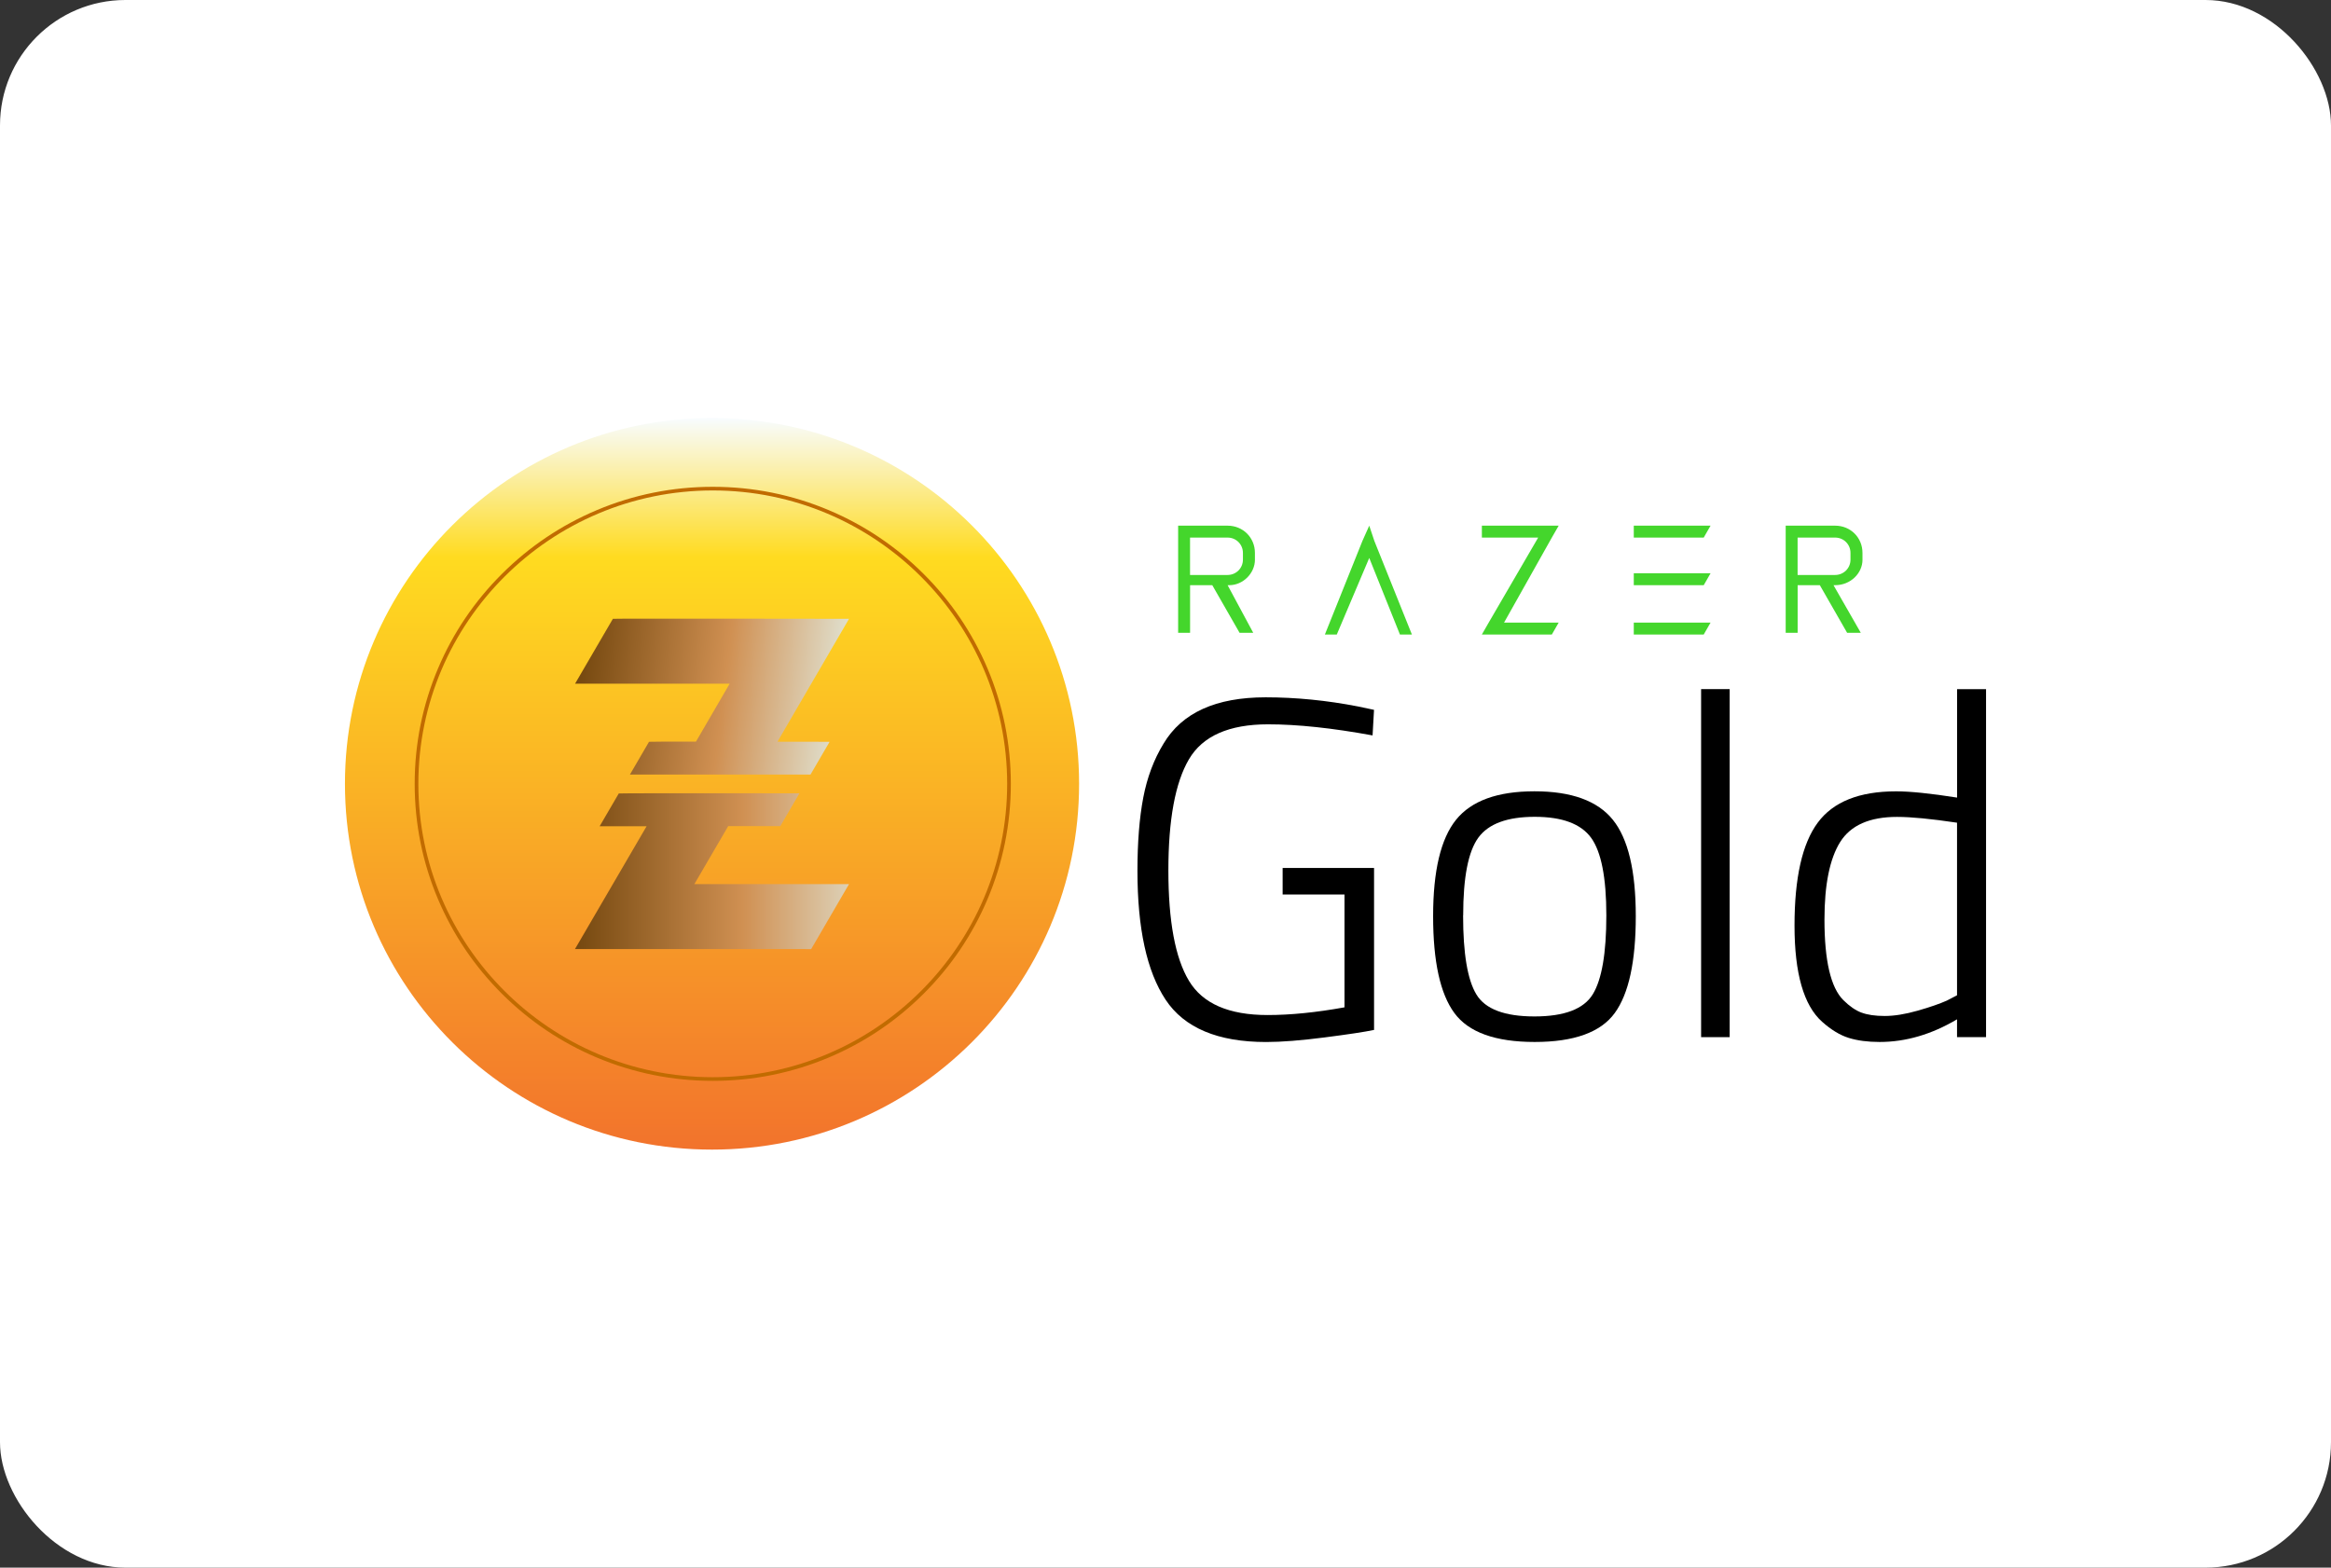
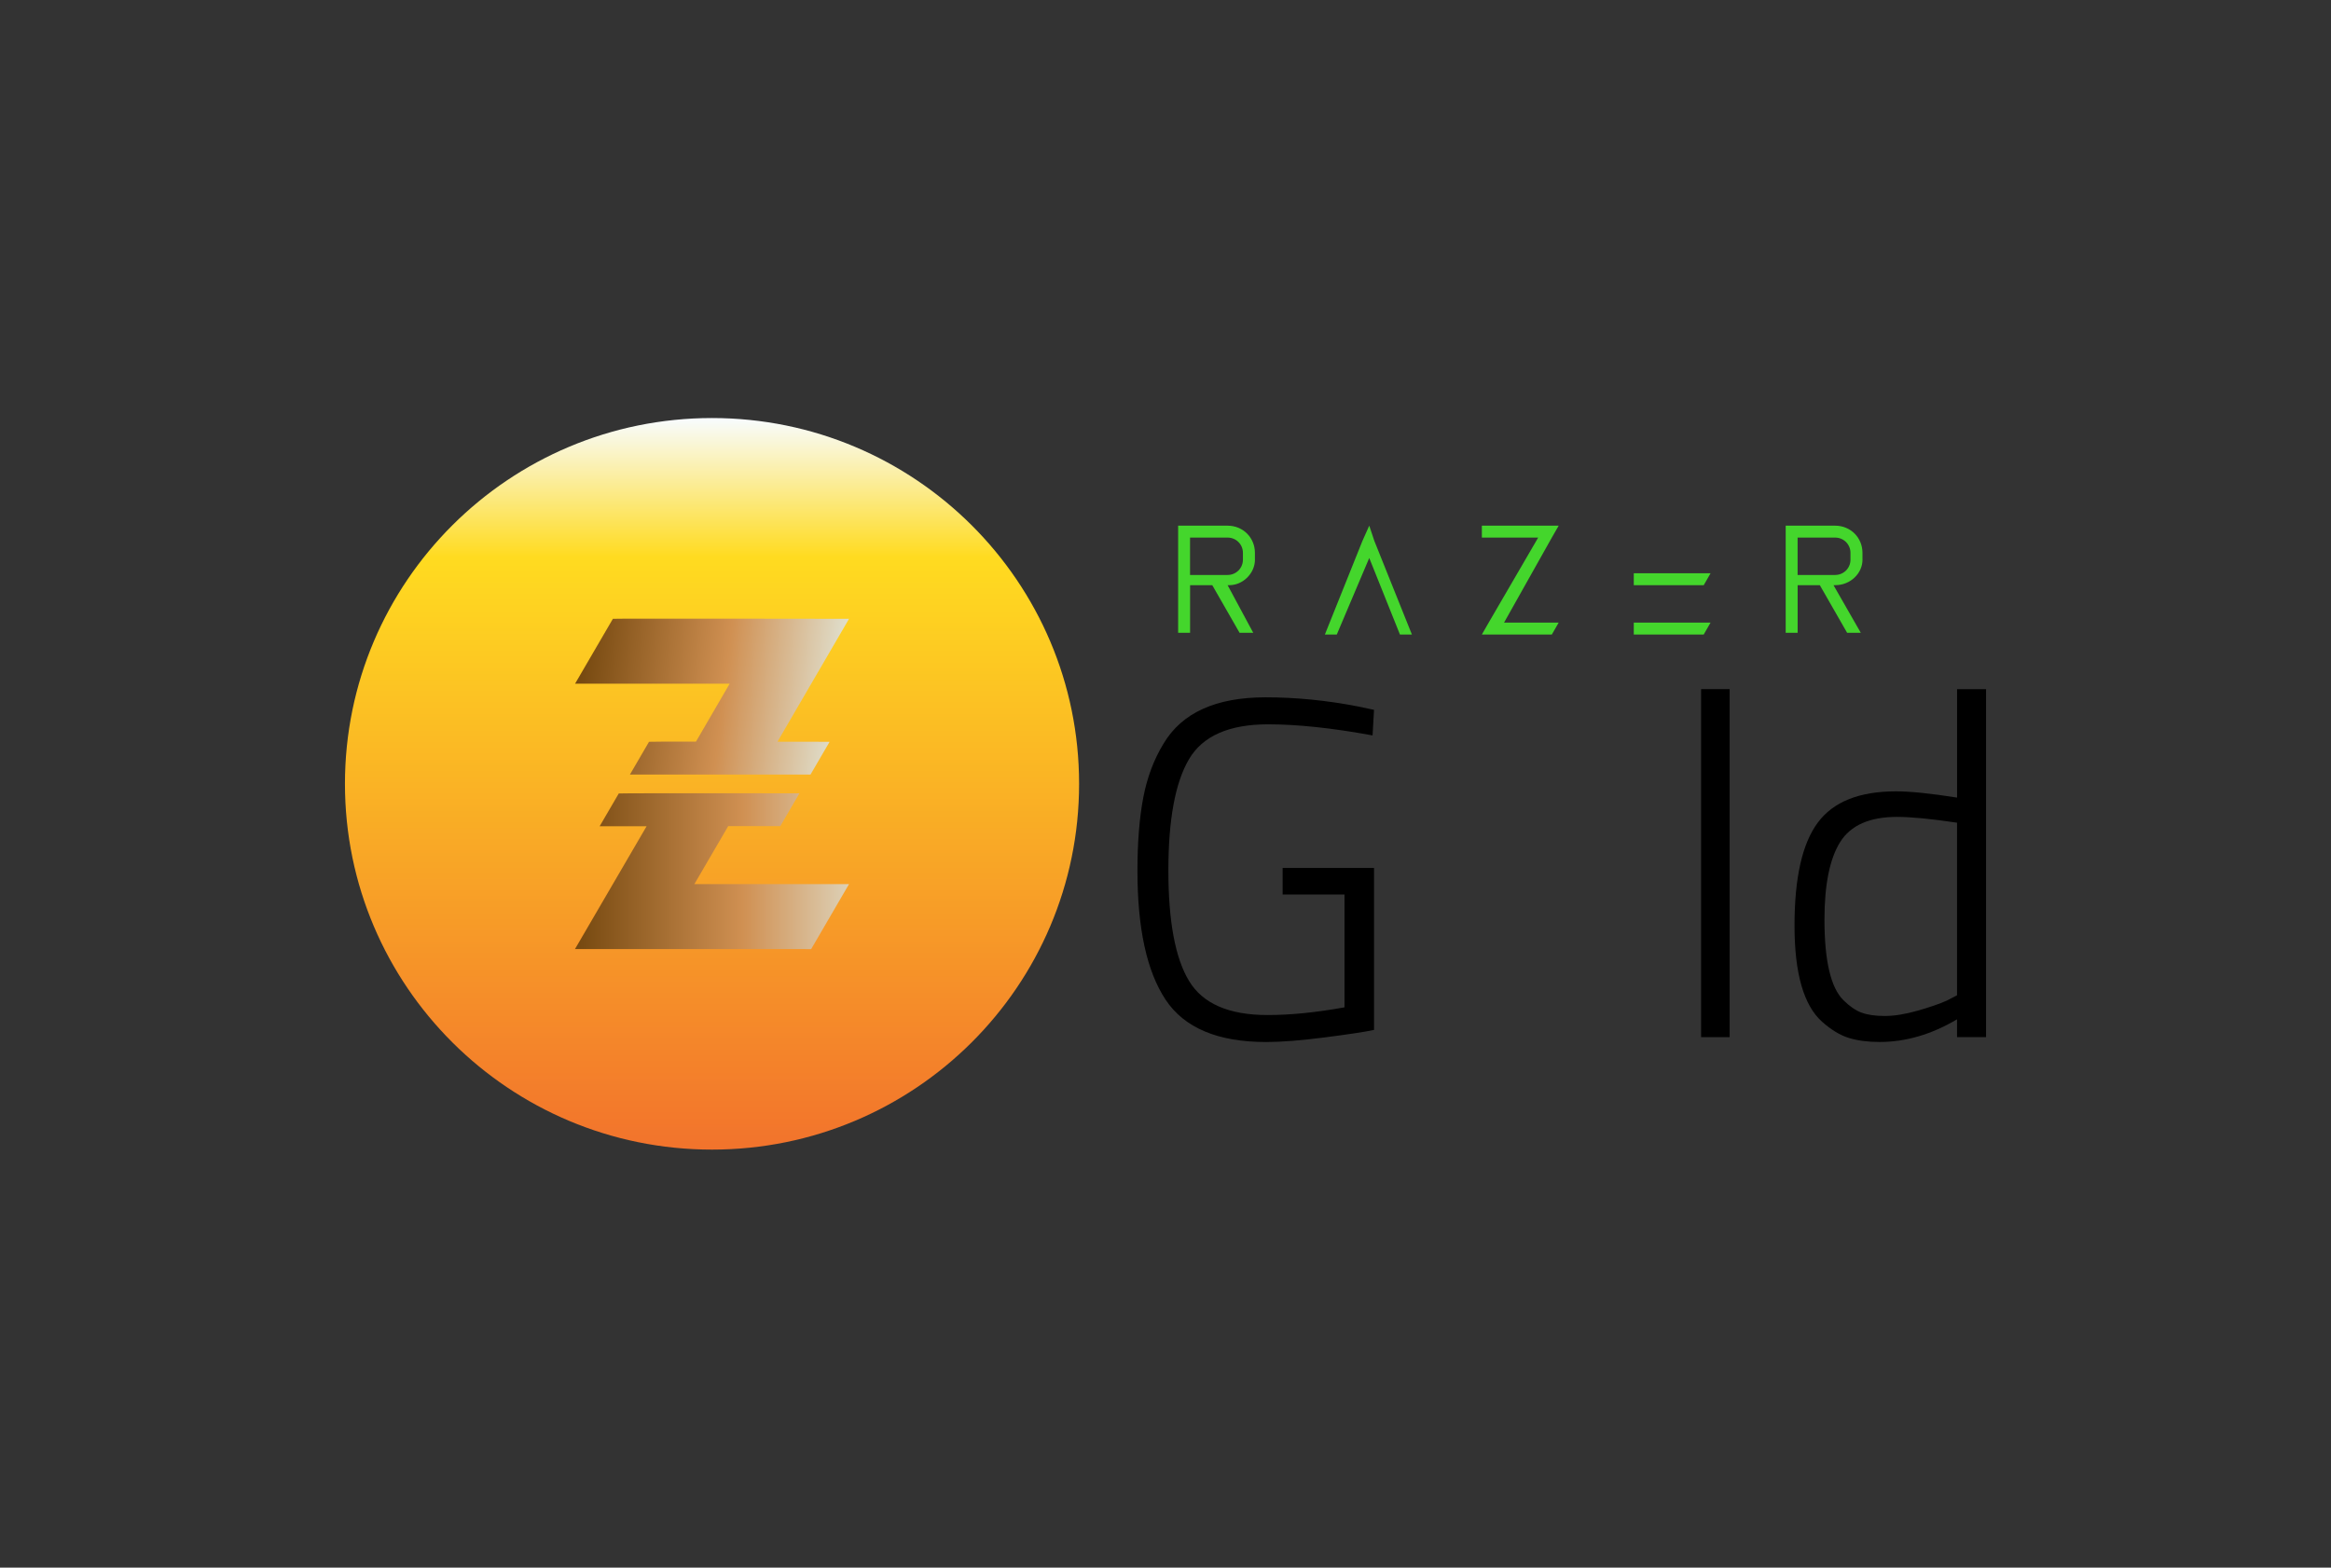
<svg xmlns="http://www.w3.org/2000/svg" width="223" height="150" viewBox="0 0 223 150" fill="none">
  <rect x="0" y="0" width="223" height="150" fill="#333333" stroke="none" />
-   <rect width="223" height="150" rx="12" fill="white" />
  <g clip-path="url(#clip0_501_2318)">
    <path d="M68.117 110C87.512 110 103.234 94.33 103.234 75C103.234 55.67 87.512 40 68.117 40C48.722 40 33 55.67 33 75C33 94.33 48.722 110 68.117 110Z" fill="url(#paint0_linear_501_2318)" />
-     <path d="M68.188 103.422C64.34 103.422 60.604 102.669 57.089 101.188C53.693 99.758 50.644 97.706 48.025 95.096C45.406 92.486 43.352 89.448 41.913 86.063C40.426 82.559 39.672 78.836 39.672 75.001C39.672 71.166 40.426 67.442 41.913 63.939C43.348 60.554 45.406 57.516 48.025 54.906C50.644 52.295 53.693 50.248 57.089 48.814C60.604 47.332 64.34 46.58 68.188 46.58C72.036 46.58 75.772 47.332 79.287 48.814C82.683 50.244 85.731 52.295 88.35 54.906C90.969 57.516 93.024 60.554 94.462 63.939C95.949 67.442 96.704 71.166 96.704 75.001C96.704 78.836 95.949 82.559 94.462 86.063C93.028 89.448 90.969 92.486 88.35 95.096C85.731 97.706 82.683 99.754 79.287 101.188C75.772 102.669 72.036 103.422 68.188 103.422ZM68.188 46.93C52.658 46.93 40.023 59.523 40.023 75.001C40.023 90.479 52.658 103.072 68.188 103.072C83.718 103.072 96.353 90.479 96.353 75.001C96.353 59.523 83.718 46.93 68.188 46.93Z" fill="#C16B00" />
    <path d="M66.582 70.959C64.034 70.959 62.117 70.963 62.091 70.978L60.264 74.113H64.748H72.548H77.539L79.366 70.978L74.379 70.97L81.223 59.212C81.223 59.212 58.718 59.175 58.632 59.212L55.016 65.419H69.806L66.582 70.963V70.959Z" fill="url(#paint1_linear_501_2318)" />
    <path d="M81.219 84.598H66.428L69.667 79.047H74.651L76.478 75.912C76.478 75.912 74.348 75.908 71.584 75.904H63.358C60.974 75.904 59.218 75.908 59.196 75.923L57.369 79.058H61.859L55.008 90.809C55.008 90.809 56.334 90.809 58.344 90.809C58.475 90.809 58.605 90.809 58.74 90.809C59.551 90.809 60.458 90.809 61.426 90.809C61.747 90.809 62.076 90.809 62.412 90.809C62.58 90.809 62.748 90.809 62.917 90.809C63.257 90.809 63.597 90.809 63.944 90.809C64.03 90.809 64.116 90.809 64.206 90.809C64.9 90.809 65.606 90.809 66.313 90.809C66.578 90.809 66.843 90.809 67.108 90.809C67.284 90.809 67.46 90.809 67.635 90.809C67.721 90.809 67.811 90.809 67.897 90.809C69.383 90.809 70.833 90.809 72.141 90.809C75.29 90.809 77.606 90.809 77.599 90.817L81.215 84.61L81.219 84.598Z" fill="url(#paint2_linear_501_2318)" />
    <path d="M149.114 59.574H143.888L148.46 51.438L149.114 50.299H147.807H141.766V51.438H147.153L142.419 59.574L141.766 60.713H143.073H148.46L149.114 59.574Z" fill="#44D62C" />
-     <path d="M163.644 50.299H156.299V51.438H162.99L163.644 50.299Z" fill="#44D62C" />
    <path d="M163.644 54.855H156.299V55.995H162.99L163.644 54.855Z" fill="#44D62C" />
    <path d="M163.644 59.574H156.299V60.714H162.99L163.644 59.574Z" fill="#44D62C" />
    <path d="M178.177 53.553V52.901C178.177 51.438 177.034 50.299 175.565 50.299H170.832V60.549H171.975V55.992H174.097L176.709 60.549H178.016L175.405 55.992H175.569C177.037 55.992 178.18 54.853 178.18 53.549L178.177 53.553ZM171.971 51.438H175.562C176.38 51.438 177.03 52.09 177.03 52.901V53.553C177.03 54.368 176.376 55.016 175.562 55.016H171.971V51.438Z" fill="#44D62C" />
    <path d="M120.054 53.553V52.901C120.054 51.438 118.911 50.299 117.442 50.299H112.709V60.549H113.852V55.992H115.974L118.586 60.549H119.893L117.442 55.992H117.607C118.914 55.992 120.057 54.853 120.057 53.549L120.054 53.553ZM113.848 51.438H117.439C118.257 51.438 118.907 52.09 118.907 52.901V53.553C118.907 54.368 118.253 55.016 117.439 55.016H113.848V51.438Z" fill="#44D62C" />
    <path d="M127.887 60.713L130.992 53.389L133.928 60.713H135.072L131.481 51.762L130.992 50.299L130.338 51.762L126.748 60.713H127.887Z" fill="#44D62C" />
    <path d="M122.706 85.585V83.05H131.452V98.55C130.555 98.737 128.983 98.975 126.73 99.265C124.477 99.556 122.609 99.705 121.13 99.705C116.501 99.705 113.292 98.353 111.502 95.646C109.713 92.939 108.816 88.836 108.816 83.329C108.816 80.592 109.003 78.254 109.373 76.318C109.743 74.382 110.393 72.658 111.316 71.15C113.075 68.197 116.329 66.723 121.081 66.723C123.98 66.723 126.928 67.017 129.92 67.598L131.448 67.922L131.31 70.368C127.451 69.66 124.122 69.307 121.313 69.307C117.581 69.307 115.055 70.42 113.744 72.65C112.433 74.881 111.775 78.425 111.775 83.284C111.775 88.143 112.429 91.666 113.744 93.848C115.055 96.033 117.562 97.124 121.264 97.124C123.454 97.124 125.908 96.879 128.624 96.387V85.593H122.699L122.706 85.585Z" fill="black" />
-     <path d="M137.102 87.663C137.102 83.326 137.834 80.254 139.298 78.437C140.763 76.623 143.262 75.715 146.796 75.715C150.33 75.715 152.83 76.623 154.294 78.437C155.759 80.25 156.491 83.326 156.491 87.663C156.491 92.001 155.818 95.091 154.477 96.934C153.136 98.778 150.581 99.701 146.819 99.701C143.057 99.701 140.494 98.778 139.138 96.934C137.778 95.088 137.102 91.997 137.102 87.663ZM139.971 87.593C139.971 91.238 140.393 93.758 141.245 95.159C142.093 96.558 143.946 97.258 146.8 97.258C149.654 97.258 151.511 96.551 152.378 95.136C153.241 93.721 153.674 91.208 153.674 87.593C153.674 83.977 153.188 81.505 152.217 80.164C151.246 78.828 149.449 78.157 146.826 78.157C144.203 78.157 142.407 78.82 141.435 80.142C140.464 81.464 139.978 83.947 139.978 87.593H139.971Z" fill="black" />
    <path d="M162.74 99.24V65.938H165.471V99.24H162.74Z" fill="black" />
-     <path d="M190 65.938V99.24H187.224V97.534C184.785 98.979 182.319 99.701 179.82 99.701C178.677 99.701 177.691 99.571 176.857 99.31C176.024 99.05 175.176 98.536 174.313 97.765C172.554 96.198 171.676 93.129 171.676 88.565C171.676 84 172.415 80.716 173.899 78.716C175.378 76.717 177.877 75.719 181.397 75.719C182.753 75.719 184.699 75.92 187.228 76.318V65.941H190.004L190 65.938ZM178.083 96.89C178.654 97.106 179.394 97.214 180.306 97.214C181.217 97.214 182.263 97.046 183.451 96.708C184.639 96.369 185.573 96.045 186.253 95.74L187.224 95.233V78.72C184.755 78.351 182.842 78.165 181.486 78.165C178.864 78.165 177.052 78.966 176.047 80.563C175.046 82.164 174.541 84.636 174.541 87.991C174.541 91.927 175.143 94.496 176.346 95.695C176.932 96.279 177.511 96.678 178.083 96.894V96.89Z" fill="black" />
+     <path d="M190 65.938V99.24H187.224V97.534C184.785 98.979 182.319 99.701 179.82 99.701C178.677 99.701 177.691 99.571 176.857 99.31C176.024 99.05 175.176 98.536 174.313 97.765C172.554 96.198 171.676 93.129 171.676 88.565C171.676 84 172.415 80.716 173.899 78.716C175.378 76.717 177.877 75.719 181.397 75.719C182.753 75.719 184.699 75.92 187.228 76.318V65.941H190.004L190 65.938M178.083 96.89C178.654 97.106 179.394 97.214 180.306 97.214C181.217 97.214 182.263 97.046 183.451 96.708C184.639 96.369 185.573 96.045 186.253 95.74L187.224 95.233V78.72C184.755 78.351 182.842 78.165 181.486 78.165C178.864 78.165 177.052 78.966 176.047 80.563C175.046 82.164 174.541 84.636 174.541 87.991C174.541 91.927 175.143 94.496 176.346 95.695C176.932 96.279 177.511 96.678 178.083 96.894V96.89Z" fill="black" />
  </g>
  <defs>
    <linearGradient id="paint0_linear_501_2318" x1="68.117" y1="110" x2="68.117" y2="40" gradientUnits="userSpaceOnUse">
      <stop stop-color="#F2732C" />
      <stop offset="0.81" stop-color="#FFDB20" />
      <stop offset="1" stop-color="#F8FCFF" />
    </linearGradient>
    <linearGradient id="paint1_linear_501_2318" x1="55.24" y1="64.797" x2="83.196" y2="68.174" gradientUnits="userSpaceOnUse">
      <stop stop-color="#75480F" />
      <stop offset="0.5" stop-color="#D09052" />
      <stop offset="1" stop-color="#E4F5EF" />
    </linearGradient>
    <linearGradient id="paint2_linear_501_2318" x1="55.015" y1="83.355" x2="87.084" y2="83.355" gradientUnits="userSpaceOnUse">
      <stop stop-color="#75480F" />
      <stop offset="0.5" stop-color="#D09052" />
      <stop offset="1" stop-color="#E4F5EF" />
    </linearGradient>
    <clipPath id="clip0_501_2318">
      <rect width="157" height="70" fill="white" transform="translate(33 40)" />
    </clipPath>
  </defs>
</svg>